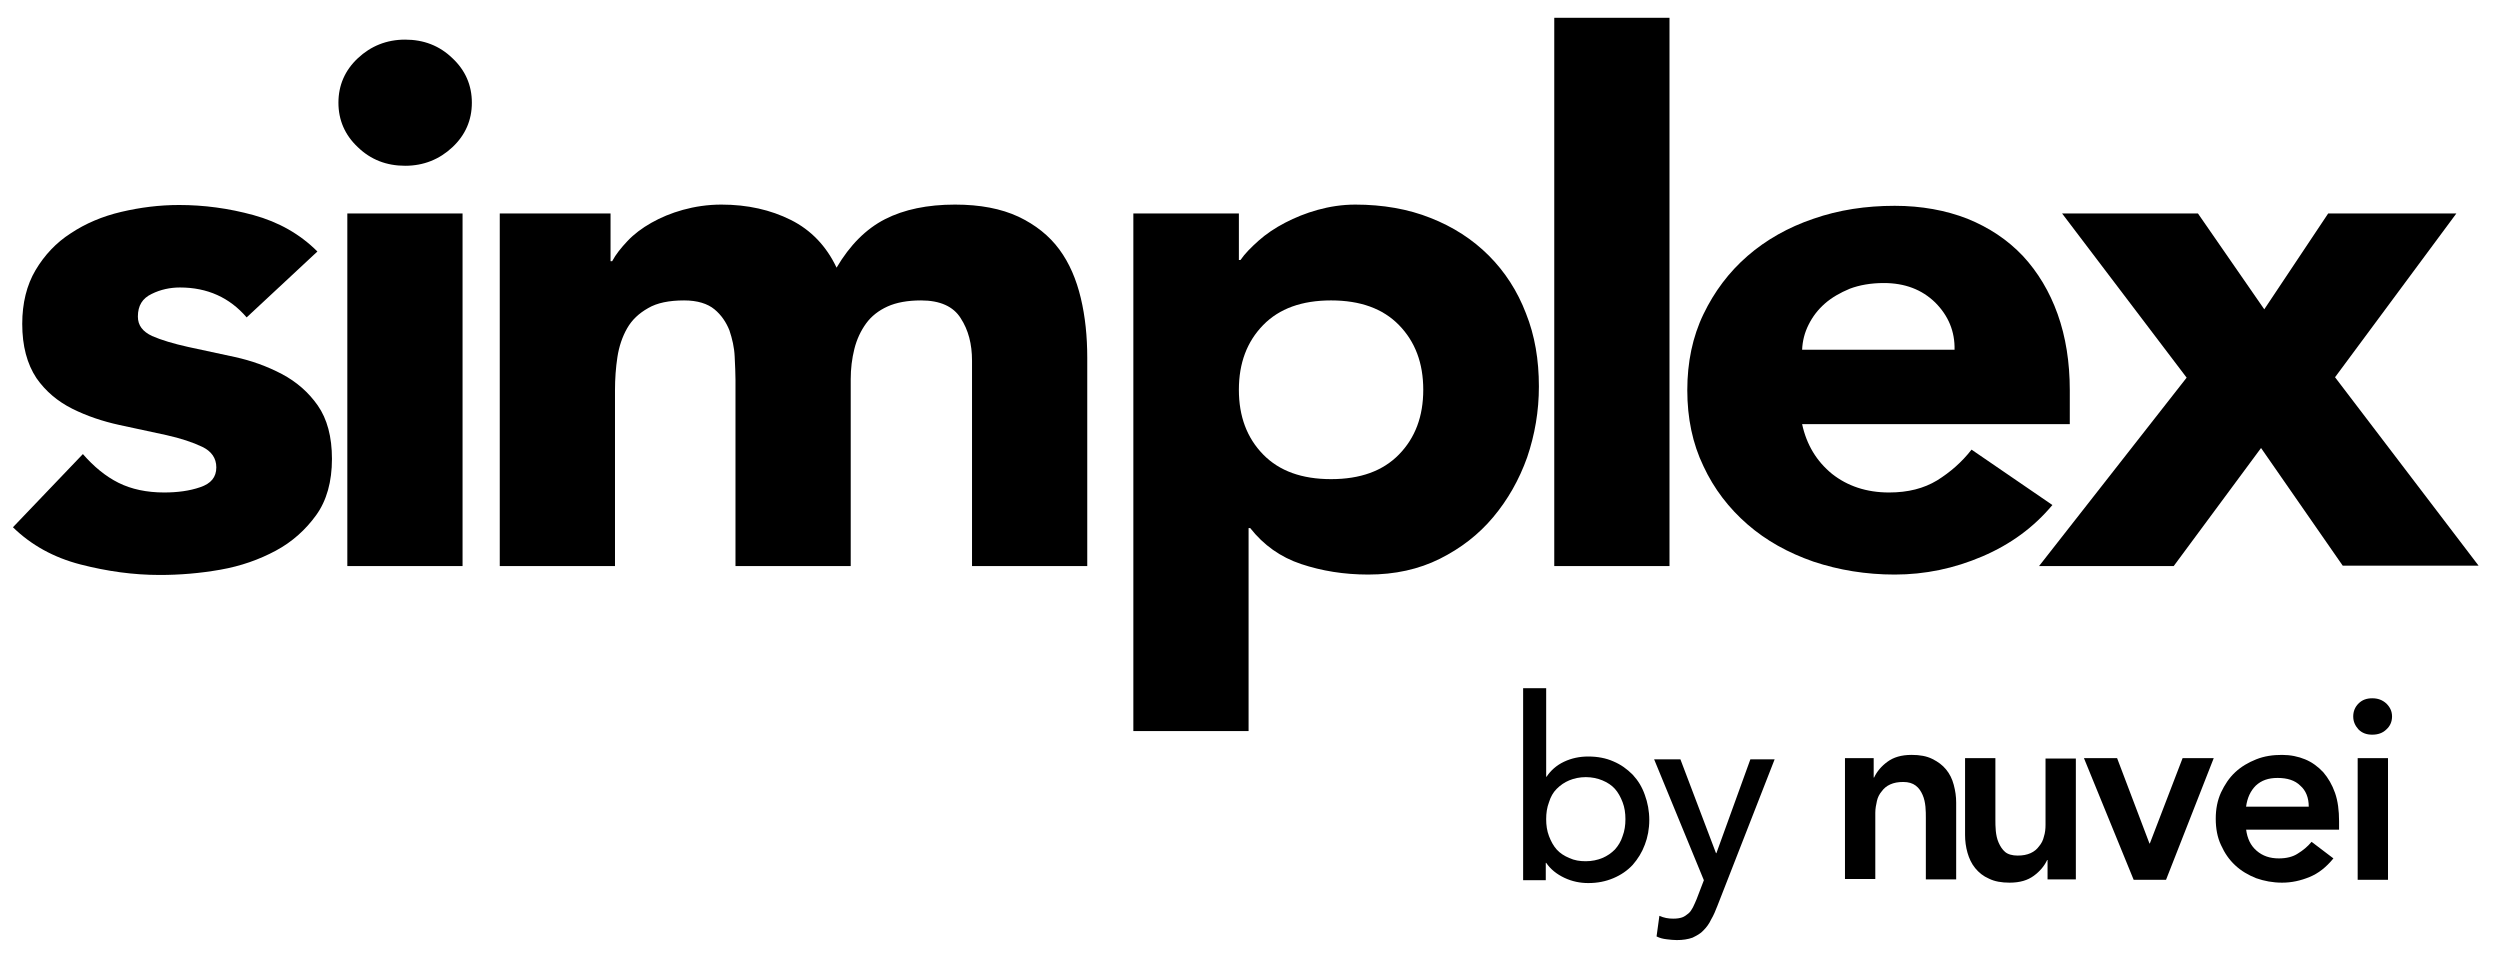
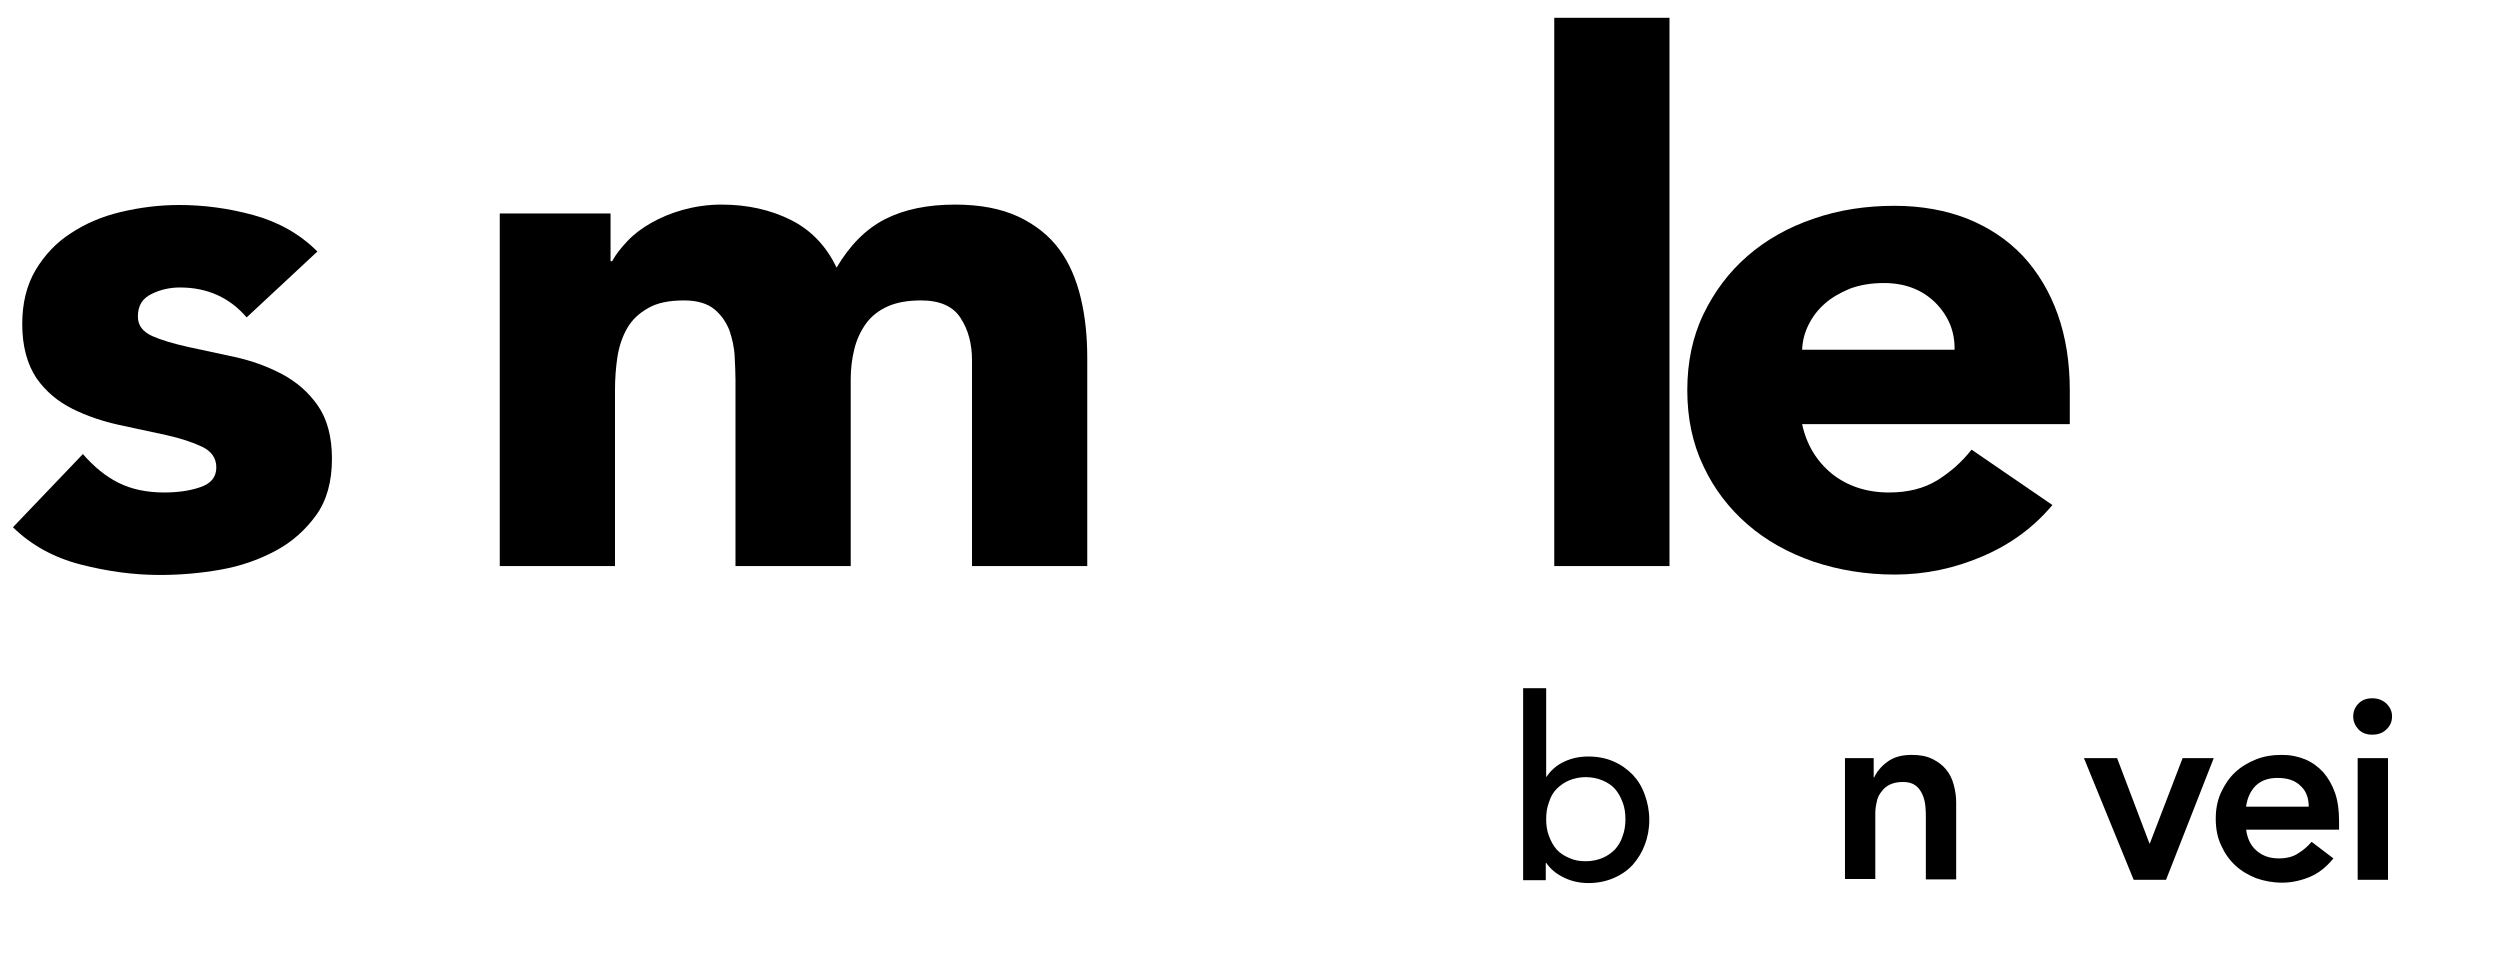
<svg xmlns="http://www.w3.org/2000/svg" version="1.1" id="Layer_1" x="0px" y="0px" viewBox="0 0 618.3 237.8" style="enable-background:new 0 0 618.3 237.8;" xml:space="preserve">
  <g>
    <path d="M376.8,170.2h5.6v21.9h0.1c1-1.5,2.4-2.8,4.3-3.7c1.9-0.9,3.9-1.3,6-1.3c2.3,0,4.4,0.4,6.2,1.2c1.9,0.8,3.4,1.9,4.8,3.3 c1.3,1.4,2.3,3,3,5c0.7,1.9,1.1,4,1.1,6.2c0,2.2-0.4,4.3-1.1,6.1c-0.7,1.9-1.7,3.5-3,5c-1.3,1.4-2.9,2.5-4.8,3.3 c-1.9,0.8-3.9,1.2-6.2,1.2c-2,0-4-0.4-5.9-1.3c-1.9-0.9-3.4-2.1-4.5-3.7h-0.1v4.3h-5.6V170.2z M392.2,213c1.5,0,2.9-0.3,4.1-0.8 c1.2-0.5,2.2-1.2,3.1-2.1c0.8-0.9,1.5-2,1.9-3.3c0.5-1.3,0.7-2.7,0.7-4.2s-0.2-2.9-0.7-4.2c-0.5-1.3-1.1-2.4-1.9-3.3 c-0.8-0.9-1.9-1.6-3.1-2.1s-2.6-0.8-4.1-0.8s-2.9,0.3-4.1,0.8c-1.2,0.5-2.2,1.2-3.1,2.1s-1.5,2-1.9,3.3c-0.5,1.3-0.7,2.7-0.7,4.2 s0.2,2.9,0.7,4.2c0.5,1.3,1.1,2.4,1.9,3.3s1.9,1.6,3.1,2.1C389.4,212.8,390.7,213,392.2,213z" />
-     <path d="M409.1,187.8h6.5l8.8,23.2h0.1l8.4-23.2h6l-14.1,36.1c-0.5,1.3-1,2.5-1.6,3.5c-0.5,1.1-1.2,2-1.9,2.7 c-0.7,0.8-1.7,1.3-2.7,1.8c-1.1,0.4-2.4,0.6-3.9,0.6c-0.8,0-1.7-0.1-2.5-0.2c-0.9-0.1-1.7-0.3-2.5-0.7l0.7-5.1 c1.1,0.5,2.2,0.7,3.4,0.7c0.9,0,1.6-0.1,2.2-0.3c0.6-0.2,1.1-0.6,1.6-1s0.8-1,1.1-1.5c0.3-0.6,0.6-1.3,0.9-2l1.8-4.7L409.1,187.8z" />
    <path d="M456.3,187.5h7.1v4.8h0.1c0.7-1.5,1.8-2.8,3.3-3.9c1.5-1.1,3.4-1.7,6-1.7c2,0,3.7,0.3,5.1,1c1.4,0.7,2.5,1.5,3.4,2.6 c0.9,1.1,1.5,2.3,1.9,3.8s0.6,2.9,0.6,4.4v19h-7.5v-15.2c0-0.8,0-1.8-0.1-2.8c-0.1-1-0.3-2-0.7-2.9c-0.4-0.9-0.9-1.7-1.7-2.3 c-0.8-0.6-1.8-0.9-3.1-0.9c-1.3,0-2.3,0.2-3.2,0.6c-0.9,0.4-1.6,1-2.1,1.7c-0.6,0.7-1,1.5-1.2,2.4c-0.2,0.9-0.4,1.9-0.4,2.9v16.4 h-7.5V187.5z" />
-     <path d="M513.5,217.5h-7.1v-4.8h-0.1c-0.7,1.5-1.8,2.8-3.3,3.9c-1.5,1.1-3.4,1.7-6,1.7c-2,0-3.7-0.3-5.1-1 c-1.4-0.6-2.5-1.5-3.4-2.6c-0.9-1.1-1.5-2.4-1.9-3.8c-0.4-1.4-0.6-2.9-0.6-4.4v-19h7.5v15.2c0,0.8,0,1.8,0.1,2.8 c0.1,1,0.3,2,0.7,2.9c0.4,0.9,0.9,1.7,1.6,2.3c0.7,0.6,1.8,0.9,3.1,0.9c1.3,0,2.3-0.2,3.2-0.6c0.9-0.4,1.6-1,2.1-1.7 c0.6-0.7,1-1.5,1.2-2.4c0.3-0.9,0.4-1.9,0.4-2.9v-16.4h7.5V217.5z" />
    <path d="M515.4,187.5h8.2l8,21.1h0.1l8.1-21.1h7.7l-11.8,30.1h-8L515.4,187.5z" />
    <path d="M555.5,205.1c0.3,2.3,1.1,4,2.6,5.3c1.5,1.3,3.3,1.9,5.5,1.9c1.9,0,3.5-0.4,4.7-1.2c1.3-0.8,2.4-1.7,3.4-2.9l5.4,4.1 c-1.8,2.2-3.7,3.7-5.9,4.6c-2.2,0.9-4.4,1.4-6.8,1.4c-2.3,0-4.4-0.4-6.4-1.1c-2-0.8-3.7-1.8-5.2-3.2c-1.5-1.4-2.6-3-3.5-5 c-0.9-1.9-1.3-4.1-1.3-6.5c0-2.4,0.4-4.5,1.3-6.5c0.9-1.9,2-3.6,3.5-5c1.5-1.4,3.2-2.4,5.2-3.2c2-0.8,4.1-1.1,6.4-1.1 c2.1,0,4,0.4,5.7,1.1c1.7,0.7,3.2,1.8,4.5,3.2c1.2,1.4,2.2,3.1,2.9,5.1c0.7,2,1,4.4,1,7v2.1H555.5z M571,199.5c0-2.2-0.7-4-2.1-5.2 c-1.3-1.3-3.2-1.9-5.6-1.9c-2.3,0-4,0.6-5.4,1.9c-1.3,1.3-2.1,3-2.4,5.2H571z" />
    <path d="M582,177.2c0-1.2,0.4-2.3,1.3-3.2c0.9-0.9,2-1.3,3.4-1.3s2.5,0.4,3.5,1.3c0.9,0.9,1.4,1.9,1.4,3.2c0,1.3-0.5,2.4-1.4,3.2 c-0.9,0.9-2.1,1.3-3.5,1.3s-2.5-0.4-3.4-1.3C582.5,179.5,582,178.5,582,177.2z M583.1,187.5h7.5v30.1h-7.5V187.5z" />
  </g>
  <g>
    <path d="M61,78.5c-4.2-4.9-9.7-7.4-16.5-7.4c-2.4,0-4.8,0.5-7,1.6c-2.3,1.1-3.4,2.9-3.4,5.6c0,2.2,1.2,3.7,3.5,4.8 c2.3,1,5.3,1.9,8.9,2.7c3.6,0.8,7.5,1.6,11.6,2.5c4.1,0.9,8,2.3,11.6,4.2c3.6,1.9,6.6,4.5,8.9,7.8c2.3,3.3,3.5,7.7,3.5,13.2 c0,5.6-1.3,10.3-3.9,13.9c-2.6,3.6-5.9,6.6-10,8.8c-4.1,2.2-8.6,3.8-13.7,4.7c-5.1,0.9-10.1,1.3-15,1.3c-6.5,0-13-0.9-19.6-2.6 c-6.6-1.7-12.2-4.8-16.7-9.2l17.3-18.1c2.7,3.1,5.6,5.5,8.8,7.1s7,2.4,11.3,2.4c3.3,0,6.3-0.4,8.9-1.3c2.7-0.9,4-2.5,4-4.9 c0-2.3-1.2-4-3.5-5.1c-2.3-1.1-5.3-2.1-8.9-2.9c-3.6-0.8-7.5-1.6-11.6-2.5c-4.1-0.9-8-2.2-11.6-4s-6.6-4.3-8.9-7.6 C6.7,90,5.5,85.6,5.5,80.1c0-5.1,1.1-9.6,3.3-13.3c2.2-3.7,5.1-6.8,8.7-9.1c3.6-2.4,7.8-4.2,12.5-5.3c4.7-1.1,9.4-1.7,14.3-1.7 c6.1,0,12.2,0.8,18.4,2.5c6.2,1.7,11.5,4.7,15.8,9L61,78.5z" />
-     <path d="M83.7,25.4c0-4.3,1.6-8,4.8-11c3.2-3,7.1-4.6,11.7-4.6c4.6,0,8.5,1.5,11.7,4.6c3.2,3,4.8,6.7,4.8,11c0,4.3-1.6,8-4.8,11 c-3.2,3-7.1,4.6-11.7,4.6c-4.6,0-8.5-1.5-11.7-4.6C85.3,33.4,83.7,29.7,83.7,25.4z M85.9,52.8h28.5V140H85.9V52.8z" />
    <path d="M123.6,52.8h27.4v11.8h0.4c0.9-1.7,2.2-3.3,3.8-5c1.6-1.7,3.6-3.2,5.9-4.5c2.3-1.3,4.9-2.4,7.8-3.2 c2.9-0.8,6.1-1.3,9.5-1.3c6.5,0,12.2,1.3,17.2,3.8c5,2.5,8.8,6.5,11.3,11.8c3.3-5.6,7.3-9.6,12-12c4.7-2.4,10.5-3.6,17.3-3.6 c6.2,0,11.4,1,15.7,3c4.2,2,7.6,4.7,10.1,8.1c2.5,3.4,4.2,7.4,5.3,12c1.1,4.6,1.6,9.5,1.6,14.8V140h-28.5V89.2 c0-4.1-0.9-7.6-2.8-10.5c-1.8-2.9-5.1-4.4-9.8-4.4c-3.3,0-6.1,0.5-8.3,1.5c-2.2,1-4,2.4-5.3,4.2c-1.3,1.8-2.3,3.9-2.9,6.3 c-0.6,2.4-0.9,4.9-0.9,7.5V140h-28.5V93.9c0-1.6-0.1-3.5-0.2-5.7c-0.1-2.3-0.6-4.4-1.3-6.5c-0.8-2-2-3.8-3.7-5.2 c-1.7-1.4-4.2-2.2-7.5-2.2c-3.7,0-6.7,0.6-8.9,1.9c-2.3,1.3-4,2.9-5.2,5c-1.2,2.1-2,4.5-2.4,7.1c-0.4,2.6-0.6,5.4-0.6,8.2V140 h-28.5V52.8z" />
-     <path d="M280.2,52.8h26.2v11.5h0.4c1.1-1.6,2.6-3.1,4.5-4.8c1.8-1.6,4-3.1,6.5-4.4c2.5-1.3,5.2-2.4,8.1-3.2c2.9-0.8,6-1.3,9.3-1.3 c6.8,0,13.1,1.1,18.6,3.3c5.6,2.2,10.4,5.3,14.4,9.3c4,4,7.1,8.8,9.2,14.3c2.2,5.5,3.2,11.5,3.2,18.1c0,6.1-1,11.9-2.9,17.5 c-2,5.6-4.8,10.5-8.4,14.8c-3.6,4.3-8,7.7-13.2,10.3c-5.2,2.6-11.1,3.9-17.7,3.9c-6,0-11.5-0.9-16.6-2.6c-5.1-1.7-9.3-4.7-12.6-8.9 h-0.4v50.2h-28.5V52.8z M306.4,96.4c0,6.6,2,11.9,6,16c4,4.1,9.6,6.1,16.8,6.1c7.2,0,12.8-2,16.8-6.1c4-4.1,6-9.4,6-16 c0-6.6-2-11.9-6-16c-4-4.1-9.6-6.1-16.8-6.1c-7.2,0-12.8,2-16.8,6.1C308.4,84.5,306.4,89.8,306.4,96.4z" />
    <path d="M384.4,4.4h28.5V140h-28.5V4.4z" />
    <path d="M507.6,124.9c-4.6,5.5-10.3,9.7-17.3,12.7c-7,3-14.2,4.5-21.7,4.5c-7.1,0-13.8-1.1-20.1-3.2c-6.3-2.2-11.7-5.2-16.3-9.2 c-4.6-4-8.3-8.8-10.9-14.4c-2.7-5.6-4-11.9-4-18.8c0-6.9,1.3-13.2,4-18.8c2.7-5.6,6.3-10.4,10.9-14.4c4.6-4,10.1-7.1,16.3-9.2 c6.3-2.2,13-3.2,20.1-3.2c6.6,0,12.6,1.1,18,3.2c5.4,2.2,9.9,5.2,13.7,9.2c3.7,4,6.6,8.8,8.6,14.4c2,5.6,3,11.9,3,18.8v8.4h-66.2 c1.1,5.1,3.6,9.2,7.4,12.3c3.8,3,8.5,4.6,14.1,4.6c4.7,0,8.6-1,11.9-3c3.2-2,6.1-4.5,8.5-7.6L507.6,124.9z M483.4,86.5 c0.1-4.5-1.5-8.4-4.8-11.7c-3.3-3.2-7.5-4.8-12.7-4.8c-3.2,0-6,0.5-8.4,1.4c-2.4,1-4.5,2.2-6.2,3.7c-1.7,1.5-3,3.2-4,5.2 s-1.5,4-1.6,6.2H483.4z" />
-     <path d="M540.8,93.4L510,52.8h33.6L560,76.5l15.8-23.7h31.7l-30,40.5l35.5,46.6h-33.6l-20.2-29.1L537.6,140h-33.3L540.8,93.4z" />
  </g>
</svg>